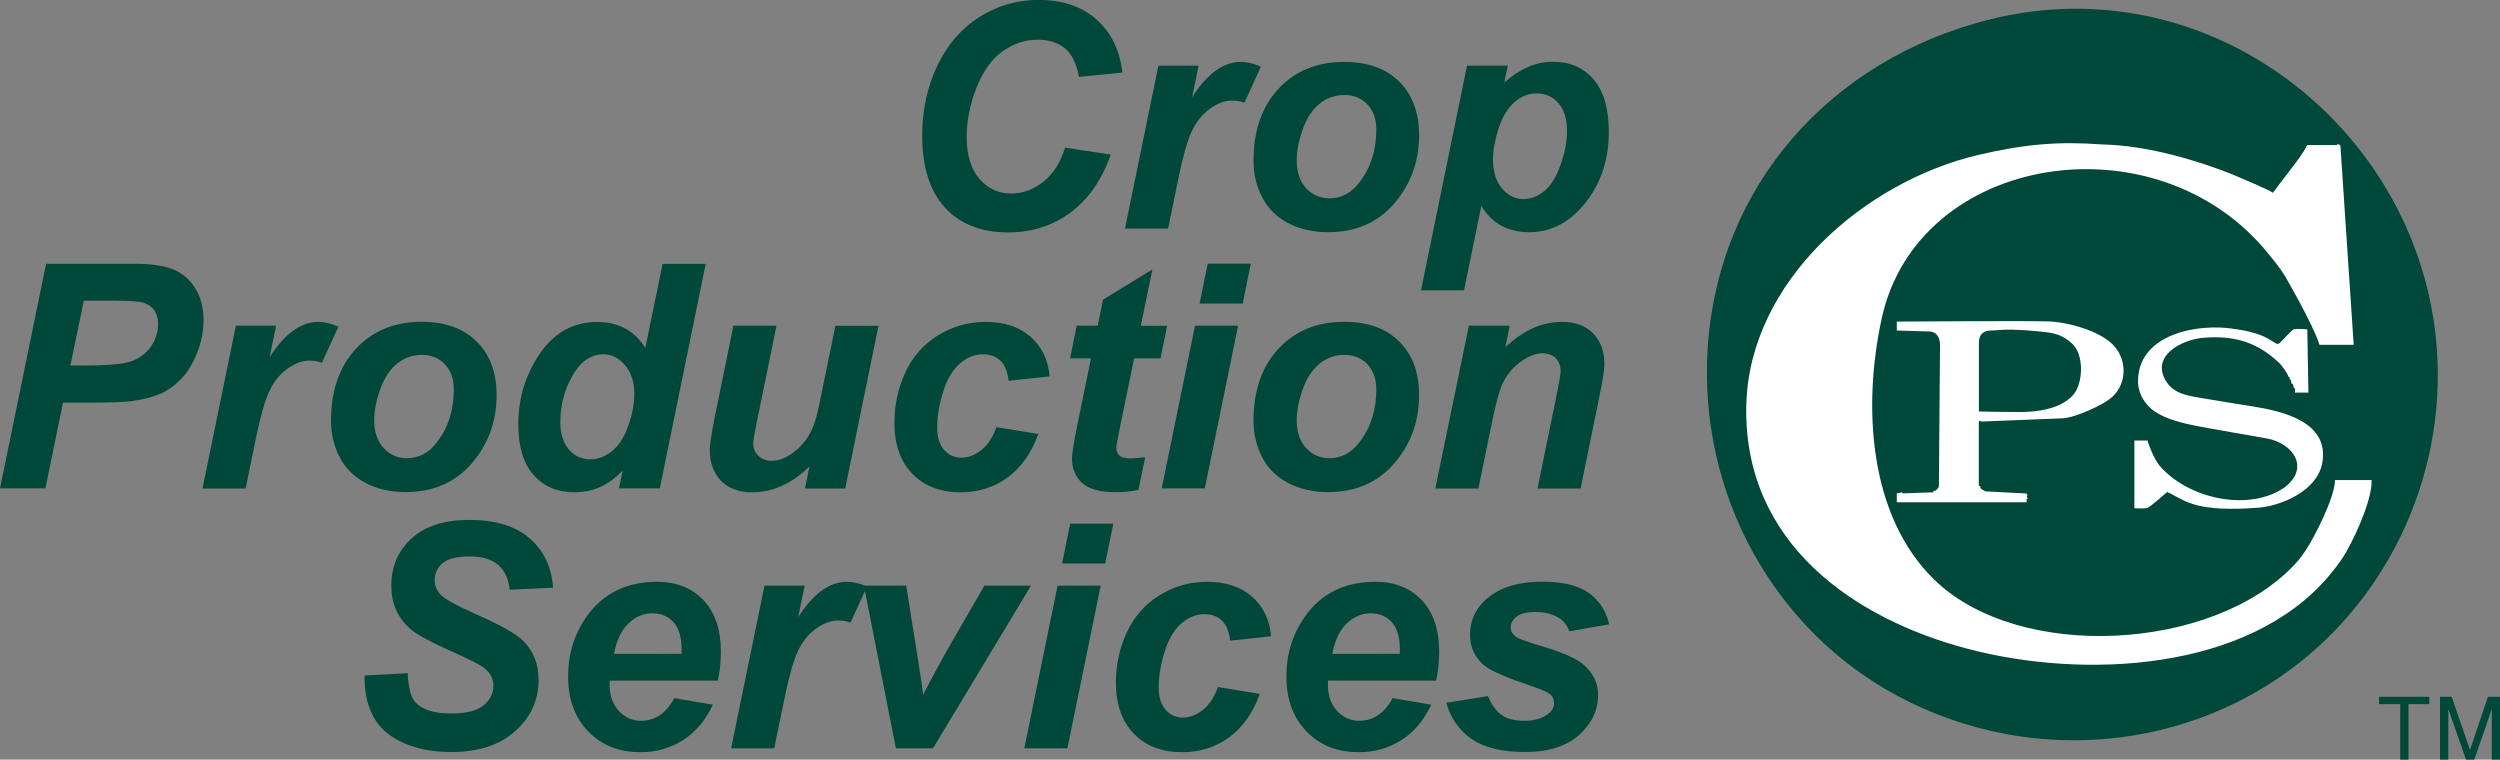
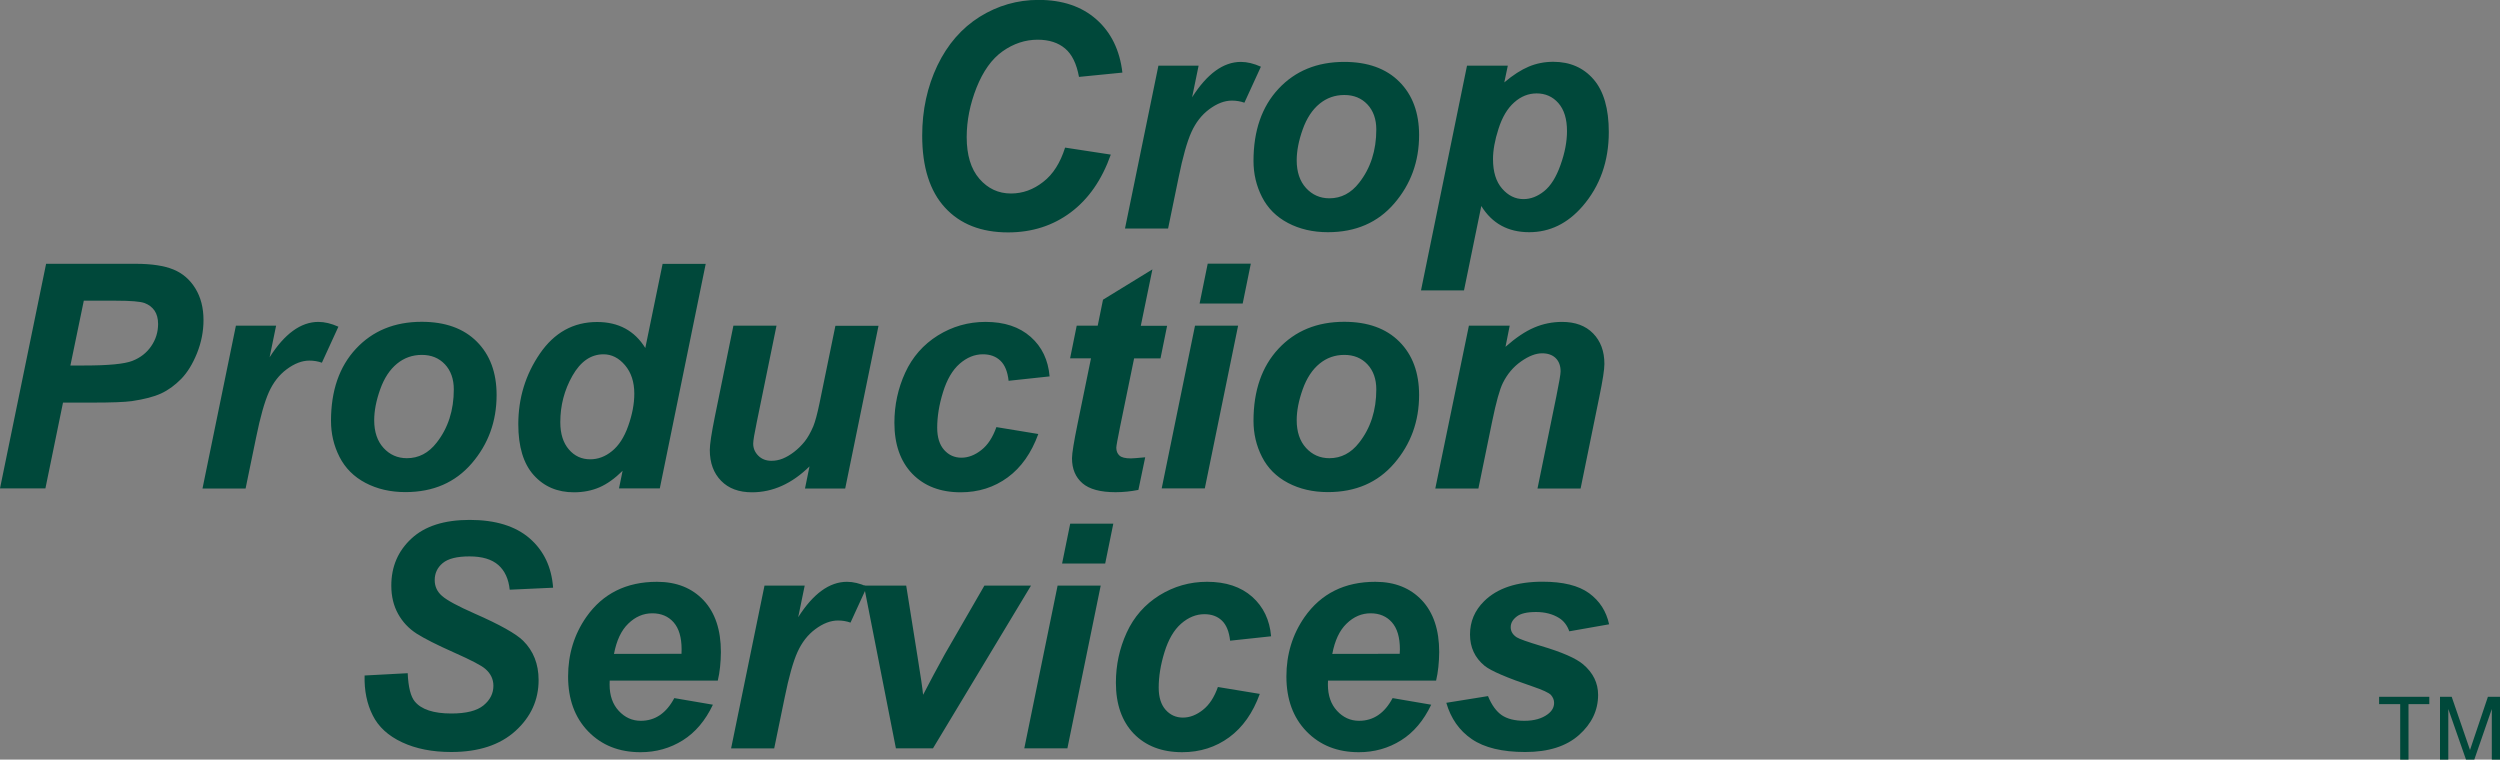
<svg xmlns="http://www.w3.org/2000/svg" version="1.2" baseProfile="tiny" id="Layer_1" x="0px" y="0px" viewBox="0 0 2500 759.6" xml:space="preserve">
  <rect x="0" y="0" width="2500" height="759.6" fill="#808080" stroke="none" />
  <g>
-     <path fill="#00483A" d="M1898.1,696.2c173.3,92.3,392.4,36.7,492-139.9c30.4-54,48.1-116.8,47.7-183.3   c-1.4-229.8-219.3-412.2-450.3-353c-155.9,39.9-269.7,164.4-279.9,329.5C1698.7,495.3,1775,630.7,1898.1,696.2z" />
-     <path fill="#FFFFFF" d="M2272.8,192.9c0,0,8.5-11.4,15.5-20.4c8.3-10.5,16.3-22,17.4-24.6c0.1-0.3,0.3-0.7,0.3-1.1   c0.1-0.5,0.1-0.6,0.4-0.6h0.7v-1.1h28c1.8,0,2,0,2-0.3c0.1-0.7,0.2-0.9,2.3-0.1c0.9,0.3,1,0.6,1.1,2.4l13.2,197.7h-34.3   c-5.5-19.2-34.7-69.2-35.3-70.2c-4.2-6.5-9.9-13.9-15.8-20.9c-111-137.7-350.6-100.9-386.6,64.8c-19.1,87.8-13.1,197.3,52.6,261.2   c84.8,82.5,278,71.6,359.7-14.5c3.7-3.9,7.1-8,11-13.8c9.8-14.4,30-54.7,30-71.2v-0.1h36.6c0,0,0,2.6-0.2,5.2   c-1.6,20-18.9,57.8-29.4,73.5c-3.8,5.6-8.6,11.8-13.4,17.5c-80.7,94.8-244.2,103.4-361.4,72.4c-112.1-29.6-224.3-105-220.9-243.8   c3-123.2,117.7-223.3,232.6-250.1c47.2-11,80.5-13.5,123.9-10.3c47.3,1,97.7,17.5,126.6,28.7   C2234.7,175.4,2272.9,191.3,2272.8,192.9L2272.8,192.9z" />
-     <path fill="#FFFFFF" d="M2276.7,343.8h1.3c0.8,0,1-0.1,2.3-1.4c4.3-4.4,11.9-12.6,13.3-13c3.8-1.1,13.7,0,13.7,0l1.1,63.2H2295   v-4.4h-1.1l-1.1-4.4h-1.1l-1.1-4.4h-1.1c0,0,0.4-1.8,0-2.2c-0.2-0.2-0.6-0.2-0.8-0.3c-0.4-0.2-0.5-0.8-0.7-1.4   c-0.5-1.9-6.3-10.3-8.5-12.3c-0.2-0.2-1.3-1.2-2.7-2.5c-21.8-19.4-44-25.4-74.3-22.9c-20.8,2.2-50.9,17.5-37.2,42.1   c7.9,14.3,23.1,15.9,37.7,18.4c13.5,2.3,34.8,5.7,49.8,8.1c30.2,4.8,77.2,15.7,69.4,56.9c-5.3,28.1-41.9,42.6-63.1,44.3l0,0   c-61.7,4.9-73.6-6.3-89.3-14.5l-2.1-0.5v-1.1c0,0-17,15.2-20.1,16.3c-3.6,1.2-13.2,0.4-13.2,0.4v-67.7h13.3l0.3,1.7   c6,17,10.6,22.7,13.9,26.1c30.7,32.3,89.1,42.5,122.5,19.2c26-19.6,8.7-44.1-17.2-49c-19.8-3.5-51.2-8.9-66.7-11.8   c-15.2-2.9-43.3-8.4-54-22.9c-4.9-5.8-7.9-12.9-8.4-20.5c-1.8-49.5,60.3-60.5,96.6-54.3c13.8,1.8,26.6,5.3,35.1,10.6   C2268.2,338.5,2276.2,343.8,2276.7,343.8L2276.7,343.8z M2113.9,395.3c13.3-13.9,12.5-35.9,0-49.6c-13.7-15-46.6-23.8-65.9-24.3   c-24-0.7-151.2,0.2-151.2,0.2v8.9l33.4,1c10.9,1.3,9.9,14,9.8,16.5l-1.1,137.2c0,1.8-0.1,2.1-1.2,3.3c-0.8,0.9-1.8,2.1-2.7,2.3   c-0.8,0.2-1.5-0.2-1.6,0.4c-0.1,0.4,0,1.1,0,1.1l-31.1,1.1v-1.1l-5.5,1.1v8.9h129.8v-3.3h1.1l-1.1-3.3h1.1l-1.1-2.2l-42.2-2.2v-0.7   c0-0.3-0.1-0.4-0.6-0.4c-1.2-0.1-3.2-1.4-3.5-2.8c-0.1-0.7,0.2-1.4-0.4-1.6c-0.4-0.1-1.1,0-1.1,0v-62.3c0-1.8,0.1-2,0.6-2.3   c1.4-0.7,1.4-0.6,1.5,0.1c0,0.2,0.2,0.3,2,0.2l79.8-3.2c12.2-0.5,42-13.7,50.3-22.1L2113.9,395.3z M1978.9,411.5v-68.4   c0-9.1,4.5-12.5,12.6-12.6c8.8-0.1,13.3-2.4,47.3,0.9c12.3,1.1,21.5,2.3,31,10.2c1.9,1.5,3.7,3.2,4.9,4.9   c9.6,12.5,8.1,40.1-3.4,50.4c-0.5,0.5-1.1,1-1.7,1.5c-12.2,10.5-31.5,13.4-47.1,13.6C2007.9,412.1,1978.9,411.5,1978.9,411.5   L1978.9,411.5z" />
    <g>
      <path fill="#00483A" d="M1065.1,147.6l45.7,7c-8.9,25.2-22.3,44.5-40.1,57.8c-17.8,13.3-38.7,20-62.6,20c-26.9,0-48-8.3-63.1-24.8    c-15.2-16.5-22.8-40.6-22.8-72c0-25.5,5.1-48.9,15.2-70.1c10.2-21.2,24.3-37.4,42.3-48.7c18-11.2,37.6-16.9,58.9-16.9    c23.8,0,43.1,6.5,57.8,19.5c14.7,13,23.4,30.8,26,53.2l-43.4,4.3c-2.4-13.1-7-22.6-13.9-28.4s-16-8.8-27.4-8.8    c-12.5,0-24.2,3.9-35.1,11.6s-19.5,19.9-26.1,36.4c-6.5,16.5-9.8,33-9.8,49.4c0,18,4.2,31.9,12.7,41.7c8.5,9.8,19,14.7,31.6,14.7    c11.7,0,22.4-3.9,32.2-11.6C1053.1,174.3,1060.3,162.8,1065.1,147.6z M1158.4,65.7h40.2l-6.5,31.6c15-23.6,31.3-35.4,48.8-35.4    c6.2,0,12.9,1.6,20,4.8l-16.5,36c-3.9-1.4-8.1-2.1-12.5-2.1c-7.4,0-14.9,2.9-22.6,8.6c-7.7,5.7-13.6,13.4-17.9,22.9    s-8.6,24.7-12.8,45.4l-10.5,51h-43.1L1158.4,65.7z M1253.5,160.9c0-30.1,8.3-54.2,25-72.1c16.7-17.9,38.6-26.9,65.7-26.9    c23.5,0,41.9,6.6,55.1,19.8c13.2,13.2,19.8,31,19.8,53.4c0,26.4-8.3,49.1-24.8,68.3c-16.5,19.2-38.6,28.8-66.4,28.8    c-15,0-28.3-3.1-39.9-9.2s-20.3-14.8-26-26C1256.3,185.8,1253.5,173.8,1253.5,160.9L1253.5,160.9z M1376.3,129.5    c0-10.4-3-18.8-8.9-25.1c-6-6.3-13.6-9.4-23.1-9.4c-9.3,0-17.6,2.9-24.8,8.8c-7.2,5.9-12.8,14.4-16.8,25.6c-4,11.2-6,21.5-6,30.9    c0,11.6,3.1,20.9,9.3,27.7c6.2,6.8,14,10.3,23.4,10.3c11.8,0,21.7-5.2,29.7-15.5C1370.6,168.2,1376.3,150.4,1376.3,129.5    L1376.3,129.5z M1467,65.7h40.8l-3.5,16.7c8.7-7.4,16.9-12.6,24.5-15.8c7.6-3.2,15.8-4.8,24.5-4.8c16.7,0,30.2,5.9,40.3,17.6    s15.2,29.3,15.2,52.6c0,29.3-8.8,54.1-26.3,74.3c-15,17.3-32.8,25.9-53.3,25.9c-21.1,0-37.1-8.7-47.9-26.2l-17.3,84.4H1421    L1467,65.7z M1493,159.1c0,12.7,3,22.5,9.1,29.5c6.1,7,13.2,10.5,21.4,10.5c7.1,0,14-2.6,20.6-7.9c6.6-5.3,12.1-14,16.4-26.2    c4.4-12.2,6.5-23.5,6.5-33.9c0-12.2-2.9-21.5-8.6-28c-5.7-6.5-13-9.7-21.8-9.7c-8.2,0-15.7,3-22.4,9c-6.8,6-12,14.8-15.7,26.4    C1494.8,140.2,1493,150.4,1493,159.1L1493,159.1z M45.4,488.4H0l46.1-224.6h89.5c15.9,0,28.5,1.9,37.8,5.7    c9.3,3.8,16.6,10.2,22,19c5.4,8.8,8.1,19.4,8.1,31.6c0,11.3-2.2,22.4-6.5,33.1c-4.3,10.7-9.6,19.3-15.8,25.7    c-6.3,6.4-13,11.3-20.2,14.6c-7.2,3.3-16.9,5.8-29.1,7.6c-7.1,1-20.4,1.5-39.9,1.5h-29L45.4,488.4z M70.4,365.5h14    c23.9,0,39.9-1.5,47.9-4.6c8-3.1,14.3-8,18.9-14.7c4.6-6.7,6.9-14.1,6.9-22.2c0-5.4-1.2-9.9-3.5-13.3c-2.4-3.5-5.7-6-9.9-7.6    c-4.3-1.6-13.7-2.4-28.5-2.4H83.8L70.4,365.5z M235.9,325.7h40.2l-6.5,31.6c15-23.6,31.3-35.4,48.8-35.4c6.2,0,12.9,1.6,20,4.8    l-16.5,36c-3.9-1.4-8.1-2.1-12.5-2.1c-7.4,0-14.9,2.9-22.6,8.6c-7.7,5.7-13.6,13.4-17.9,22.9c-4.3,9.6-8.6,24.7-12.8,45.4    l-10.5,51h-43.1L235.9,325.7z M331,420.8c0-30.1,8.3-54.2,25-72.1c16.7-17.9,38.6-26.9,65.7-26.9c23.5,0,41.9,6.6,55.1,19.8    c13.2,13.2,19.8,31,19.8,53.4c0,26.4-8.3,49.1-24.8,68.3c-16.5,19.2-38.6,28.8-66.4,28.8c-15,0-28.3-3.1-39.9-9.2    c-11.6-6.1-20.3-14.8-26-26S331,433.7,331,420.8L331,420.8z M453.8,389.4c0-10.4-3-18.8-8.9-25.1c-6-6.3-13.6-9.4-23.1-9.4    c-9.3,0-17.6,2.9-24.8,8.8c-7.2,5.9-12.8,14.4-16.8,25.6c-4,11.2-6,21.5-6,30.9c0,11.6,3.1,20.9,9.3,27.7    c6.2,6.8,14,10.3,23.4,10.3c11.8,0,21.7-5.2,29.7-15.5C448.1,428.1,453.8,410.3,453.8,389.4L453.8,389.4z M659.8,488.4H619    l3.6-17.6c-7.8,7.7-15.5,13.2-23.1,16.5c-7.6,3.3-16.1,5-25.6,5c-16.5,0-29.9-5.7-40.2-17.2c-10.3-11.5-15.4-28.5-15.4-50.9    c0-26,7.2-49.6,21.6-70.6c14.4-21,33.5-31.6,57.2-31.6c21.4,0,37.5,8.7,48.2,26l17.3-84.1h43.1L659.8,488.4z M560.3,422.2    c0,11.6,2.9,20.7,8.6,27.3s12.8,9.8,21.3,9.8c7.8,0,15.1-2.7,21.8-8.2c6.8-5.5,12.2-13.8,16.2-25.1s6.1-22,6.1-32.3    c0-11.7-3.1-21.2-9.3-28.5c-6.2-7.3-13.4-10.9-21.5-10.9c-12.6,0-23,7.2-31.1,21.5C564.3,390.1,560.3,405.5,560.3,422.2    L560.3,422.2z M733.4,325.7h43.1L756.8,422c-2.4,11.5-3.6,18.7-3.6,21.6c0,4.7,1.7,8.7,5.1,12.1c3.4,3.4,7.8,5.1,13.1,5.1    c3.8,0,7.6-0.7,11.3-2.2s7.5-3.7,11.4-6.7c3.9-3,7.4-6.5,10.5-10.3c3.1-3.9,6-9,8.7-15.3c1.9-4.7,4-12.4,6.2-23l15.9-77.5h43.1    l-33.3,162.7h-40.2l4.5-22.1c-17.6,17.3-36.8,25.9-57.5,25.9c-13.1,0-23.4-3.8-30.9-11.5c-7.5-7.7-11.3-17.9-11.3-30.8    c0-5.6,1.7-16.8,5.1-33.6L733.4,325.7z M996.4,427.1l41.9,6.9c-6.9,19-17.1,33.5-30.6,43.4c-13.5,9.9-29.2,14.9-47,14.9    c-20.3,0-36.4-6.2-48.4-18.5c-11.9-12.4-17.9-29.4-17.9-51c0-17.7,3.6-34.4,10.8-50.1c7.2-15.7,18.1-28.1,32.6-37.2    c14.5-9,30.4-13.6,47.8-13.6c18.8,0,33.8,5,45.1,15s17.5,23.2,18.9,39.5l-41,4.4c-1-9.1-3.7-15.8-8.2-20.1    c-4.5-4.3-10.3-6.4-17.5-6.4c-8.3,0-16.1,3.2-23.3,9.5c-7.2,6.3-12.7,15.8-16.6,28.4c-3.9,12.6-5.8,24.4-5.8,35.5    c0,9.6,2.3,17,6.9,22.2c4.6,5.2,10.4,7.8,17.3,7.8c6.9,0,13.6-2.6,20-7.7C987.8,445,992.8,437.3,996.4,427.1L996.4,427.1z     M1070.1,358.3l6.6-32.6h21l5.3-26l49.4-30.3l-11.6,56.4h26.3l-6.6,32.6h-26.4l-14,68.2c-2.5,12.4-3.8,19.4-3.8,21.1    c0,3.4,1.1,6,3.2,7.9c2.1,1.9,5.9,2.8,11.4,2.8c1.9,0,6.7-0.4,14.3-1.1l-6.8,32.6c-7.5,1.5-15.2,2.3-22.8,2.3    c-15.2,0-26.3-3-33.2-9c-6.9-6-10.4-14.3-10.4-24.9c0-5,1.9-16.5,5.6-34.6l13.4-65.4L1070.1,358.3L1070.1,358.3z M1207.7,263.7    h43.1l-8.1,39.8h-43.1L1207.7,263.7z M1195,325.7h43.1l-33.3,162.7h-43.1L1195,325.7z M1253.5,420.8c0-30.1,8.3-54.2,25-72.1    c16.7-17.9,38.6-26.9,65.7-26.9c23.5,0,41.9,6.6,55.1,19.8c13.2,13.2,19.8,31,19.8,53.4c0,26.4-8.3,49.1-24.8,68.3    c-16.5,19.2-38.6,28.8-66.4,28.8c-15,0-28.3-3.1-39.9-9.2c-11.6-6.1-20.3-14.8-26-26S1253.5,433.7,1253.5,420.8z M1376.3,389.4    c0-10.4-3-18.8-8.9-25.1c-6-6.3-13.6-9.4-23.1-9.4c-9.3,0-17.6,2.9-24.8,8.8c-7.2,5.9-12.8,14.4-16.8,25.6c-4,11.2-6,21.5-6,30.9    c0,11.6,3.1,20.9,9.3,27.7c6.2,6.8,14,10.3,23.4,10.3c11.8,0,21.7-5.2,29.7-15.5C1370.6,428.1,1376.3,410.3,1376.3,389.4    L1376.3,389.4z M1468.9,325.7h40.8l-4.2,21.1c10.2-9,19.7-15.4,28.6-19.2c8.9-3.8,18.2-5.7,28-5.7c13.1,0,23.5,3.8,31,11.5    s11.3,17.8,11.3,30.5c0,5.7-1.7,16.5-5,32.5l-18.8,92.1h-43.1l18.9-92.4c2.8-13.8,4.2-22,4.2-24.7c0-5.6-1.6-10-4.9-13.3    c-3.3-3.2-7.8-4.8-13.6-4.8c-6.3,0-13.3,2.7-21,8.1c-7.7,5.4-13.8,12.6-18.2,21.5c-3.2,6.3-6.8,19.3-10.8,38.8l-13.7,66.8h-43.1    L1468.9,325.7z M364.6,675.5l43.1-2.3c0.6,14,3,23.4,7.1,28.3c6.6,8,18.8,12,36.6,12c14.8,0,25.5-2.7,32.1-8.1    c6.6-5.4,9.9-12,9.9-19.6c0-6.6-2.7-12.3-8.1-16.9c-3.8-3.4-14.2-8.8-31.3-16.4c-17.1-7.6-29.5-13.9-37.4-18.9    c-7.9-5.1-14-11.6-18.5-19.7c-4.5-8.1-6.8-17.5-6.8-28.3c0-18.9,6.7-34.6,20.1-47c13.4-12.5,32.8-18.7,58.3-18.7    c25.8,0,45.8,6.2,60,18.5c14.2,12.4,21.9,28.8,23.4,49.3l-43.4,2c-1.1-10.7-4.9-19-11.4-24.7c-6.5-5.7-16.1-8.6-28.8-8.6    c-12.5,0-21.4,2.2-26.8,6.7c-5.4,4.5-8,10.2-8,17c0,6.4,2.5,11.7,7.4,15.9c4.9,4.3,15.8,10.2,32.6,17.6    c25.3,11.1,41.4,20.2,48.4,27.1c10.3,10.2,15.5,23.3,15.5,39.4c0,19.8-7.7,36.8-23.1,50.8c-15.4,14-36.8,21.1-64.2,21.1    c-18.9,0-35.3-3.2-49.2-9.7c-13.9-6.5-23.7-15.5-29.4-27C366.9,703.8,364.2,690.5,364.6,675.5z M717.8,680.6H609.7    c-0.1,1.3-0.1,2.7-0.1,4c0,10.8,3,19.6,9.1,26.2c6.1,6.6,13.4,10,22.1,10c14.3,0,25.5-7.6,33.5-22.7l38.6,6.6    c-7.5,15.8-17.5,27.7-30.1,35.6c-12.6,7.9-26.7,11.9-42.3,11.9c-21.4,0-38.8-6.9-52.3-20.8c-13.4-13.8-20.1-32.2-20.1-54.9    c0-22.3,6.1-42.1,18.2-59.5c16.5-23.5,40.1-35.2,70.7-35.2c19.5,0,35,6.2,46.6,18.5c11.5,12.3,17.3,29.5,17.3,51.7    C720.8,662.5,719.8,672.1,717.8,680.6L717.8,680.6z M681.5,653.8c0.1-1.5,0.1-3,0.1-4.4c0-12.1-2.7-21.1-8-27.1s-12.4-9-21.3-9    s-16.9,3.4-24,10.3c-7.1,6.8-11.8,17-14.3,30.3L681.5,653.8L681.5,653.8z M764.5,585.6h40.2l-6.5,31.6    c15-23.6,31.3-35.4,48.8-35.4c6.2,0,12.9,1.6,20,4.8l-16.5,36c-3.9-1.4-8.1-2.1-12.5-2.1c-7.4,0-14.9,2.9-22.6,8.6    c-7.7,5.7-13.6,13.4-17.9,22.9s-8.6,24.7-12.8,45.4l-10.5,51h-43.1L764.5,585.6z" />
      <path fill="#00483A" d="M933,748.3h-37.1l-32-162.7h42.3l11.3,70.9c3.1,19.2,5,32,5.6,38.3c0.8-1.7,4.3-8.4,10.4-19.8    c6.2-11.5,9.9-18.4,11.3-20.8l39.6-68.6h46.6L933,748.3z M1070.2,523.7h43.1l-8.1,39.8h-43.1L1070.2,523.7z M1057.6,585.6h43.1    l-33.3,162.7h-43.1L1057.6,585.6z M1217.9,687l41.9,6.9c-6.9,19-17.1,33.5-30.6,43.4c-13.5,9.9-29.2,14.9-47,14.9    c-20.3,0-36.4-6.2-48.4-18.5c-11.9-12.4-17.9-29.4-17.9-51c0-17.7,3.6-34.4,10.8-50.1c7.2-15.7,18.1-28.1,32.6-37.2    c14.5-9,30.4-13.6,47.8-13.6c18.8,0,33.8,5,45.1,15c11.2,10,17.5,23.2,18.9,39.5l-41,4.4c-1-9.1-3.7-15.8-8.2-20.1    c-4.5-4.3-10.3-6.4-17.5-6.4c-8.3,0-16.1,3.2-23.3,9.5c-7.2,6.3-12.7,15.8-16.6,28.4c-3.9,12.6-5.8,24.4-5.8,35.5    c0,9.6,2.3,17,6.9,22.2s10.4,7.8,17.3,7.8c6.9,0,13.6-2.6,20-7.7C1209.3,704.9,1214.3,697.2,1217.9,687L1217.9,687z M1436.1,680.6    h-108.1c-0.1,1.3-0.1,2.7-0.1,4c0,10.8,3,19.6,9.1,26.2c6.1,6.6,13.4,10,22.1,10c14.3,0,25.5-7.6,33.5-22.7l38.6,6.6    c-7.5,15.8-17.5,27.7-30.1,35.6c-12.6,7.9-26.7,11.9-42.3,11.9c-21.4,0-38.8-6.9-52.3-20.8c-13.4-13.8-20.1-32.2-20.1-54.9    c0-22.3,6.1-42.1,18.2-59.5c16.5-23.5,40.1-35.2,70.7-35.2c19.5,0,35,6.2,46.6,18.5c11.5,12.3,17.3,29.5,17.3,51.7    C1439.1,662.5,1438.1,672.1,1436.1,680.6L1436.1,680.6z M1399.7,653.8c0.1-1.5,0.1-3,0.2-4.4c0-12.1-2.7-21.1-8-27.1    s-12.4-9-21.3-9c-8.9,0-16.9,3.4-24,10.3c-7.1,6.8-11.8,17-14.3,30.3L1399.7,653.8L1399.7,653.8z M1446.3,702.8l41.7-6.7    c3.7,9,8.3,15.3,13.8,19.1c5.5,3.7,13,5.6,22.5,5.6c9.8,0,17.7-2.2,23.6-6.7c4.1-3.1,6.2-6.8,6.2-11.2c0-3-1.1-5.6-3.2-8    c-2.2-2.2-8.2-5-17.9-8.3c-26-8.8-42.1-15.7-48.4-20.8c-9.7-8-14.6-18.4-14.6-31.3s4.7-24,14.1-33.3c13.1-13,32.6-19.5,58.4-19.5    c20.5,0,36,3.8,46.6,11.5c10.5,7.7,17.2,18,20,31.1l-39.8,7c-2.1-5.9-5.5-10.4-10.2-13.3c-6.4-4-14.1-6-23.1-6s-15.5,1.5-19.4,4.6    c-4,3.1-5.9,6.6-5.9,10.6c0,4.1,2,7.5,6,10.1c2.5,1.6,10.6,4.5,24.2,8.6c21,6.2,35.1,12.4,42.2,18.4c10,8.5,15,18.7,15,30.6    c0,15.4-6.4,28.8-19.1,40.1c-12.7,11.3-30.6,17-53.8,17c-23,0-40.8-4.3-53.4-12.9C1459.3,730.6,1450.8,718.4,1446.3,702.8    L1446.3,702.8z M2379.1,696.8h50.2v7.3h-20.8v55.5h-8.3v-55.5h-21.1V696.8z M2439.9,696.8h11.8L2470,750l17.9-53.2h12.1v62.8h-8.2    V709l-17.5,50.6h-8.3l-17.7-50.6v50.6h-8.3V696.8z" />
    </g>
  </g>
</svg>